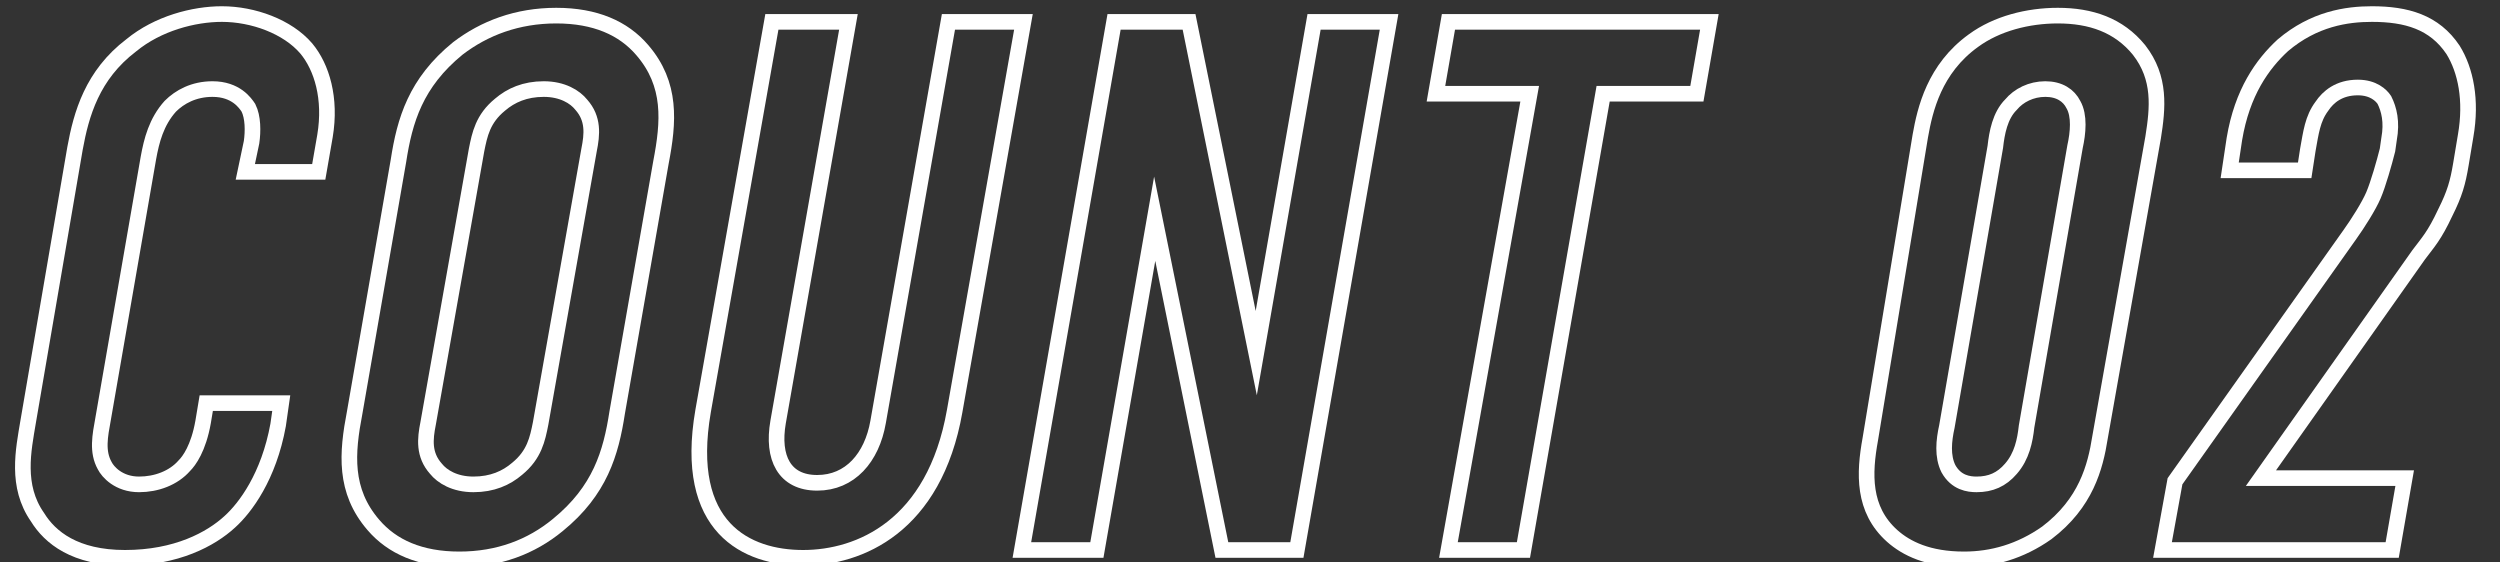
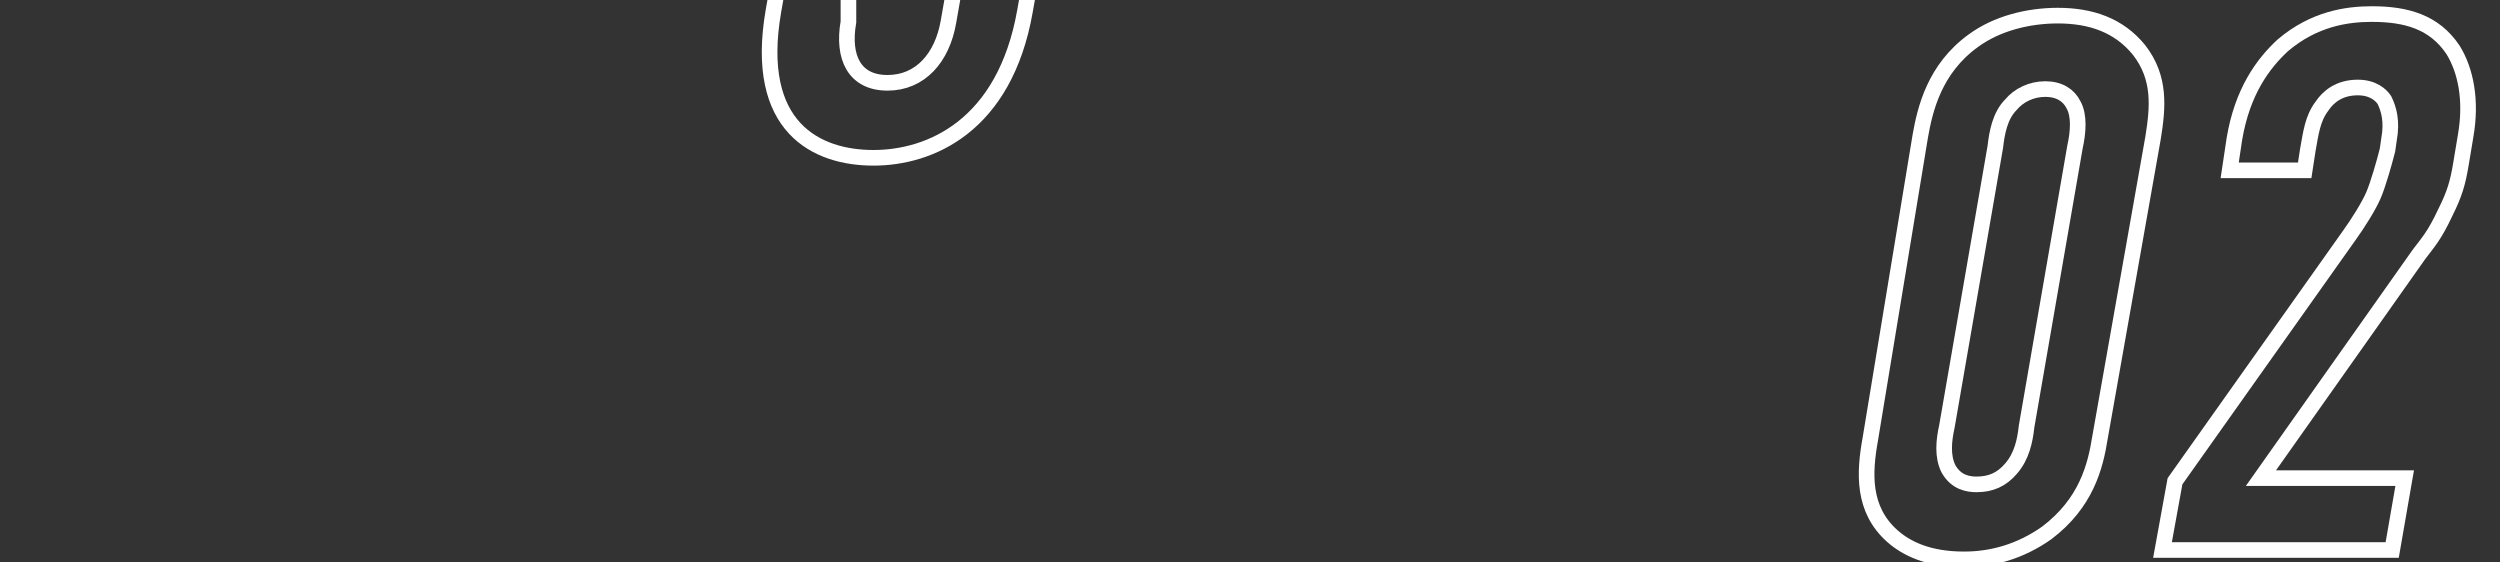
<svg xmlns="http://www.w3.org/2000/svg" version="1.1" id="レイヤー_1" x="0px" y="0px" viewBox="0 0 160 36" style="enable-background:new 0 0 160 36;" xml:space="preserve">
  <rect x="0" y="0" width="160" height="36" fill="#333333" stroke="none" />
  <style type="text/css">
	.st0{fill:none;stroke:#FFFFFF;stroke-miterlimit:10;}
</style>
  <g>
    <g>
-       <path class="st0" d="M16.1,9.1c0.1-0.7,0.1-1.6-0.2-2.2c-0.2-0.3-0.8-1.2-2.3-1.2c-1.2,0-2.1,0.5-2.7,1.1c-0.9,1-1.2,2.2-1.4,3.3    L6.6,26.8c-0.2,1.1-0.4,2.1,0.1,3C6.9,30.2,7.6,31,8.9,31c1.1,0,2.2-0.4,2.9-1.2c0.3-0.3,0.9-1.1,1.2-2.8l0.2-1.2H18l-0.2,1.4    c-0.6,3.3-2.1,5.3-3.1,6.2c-1.2,1.1-3.4,2.3-6.7,2.3c-3.2,0-4.8-1.3-5.6-2.6c-1.4-2-0.9-4.3-0.6-6.1L4.8,9.5    c0.4-2.2,1.1-4.7,3.6-6.6c1.7-1.4,4-2,5.8-2c2,0,4.2,0.8,5.4,2.2c1,1.2,1.6,3.2,1.2,5.6L20.4,11h-4.7L16.1,9.1z" />
-       <path class="st0" d="M25.5,10.3c0.4-2.6,1.1-5,3.8-7.2C31,1.8,33.1,1,35.6,1s4.3,0.8,5.5,2.2c1.9,2.2,1.7,4.6,1.2,7.2l-2.8,16    c-0.4,2.6-1.1,5-3.8,7.2c-1.7,1.4-3.8,2.2-6.3,2.2s-4.3-0.8-5.5-2.2c-1.9-2.2-1.7-4.6-1.2-7.2L25.5,10.3z M37.7,9.6    c0.2-1,0.3-2-0.5-2.9c-0.4-0.5-1.2-1-2.4-1c-1.2,0-2.1,0.4-2.8,1c-1.1,0.9-1.3,1.9-1.5,2.9l-3.1,17.5c-0.2,1-0.3,2,0.5,2.9    c0.4,0.5,1.2,1,2.4,1c1.2,0,2.1-0.4,2.8-1c1.1-0.9,1.3-1.9,1.5-2.9L37.7,9.6z" />
-       <path class="st0" d="M54.3,1.4l-4.5,25.6c-0.4,2.3,0.4,3.9,2.5,3.9s3.5-1.6,3.9-3.9l4.5-25.6h4.8l-4.4,24.9    c-1.3,7.4-6.1,9.4-9.7,9.4s-7.7-1.9-6.4-9.4l4.4-24.9H54.3z" />
-       <path class="st0" d="M76.1,1.4l4.3,21.2l3.7-21.2h4.8L83,35.2h-4.8L73.9,14l-3.7,21.2h-4.8l5.9-33.8H76.1z" />
-       <path class="st0" d="M109.4,1.4L108.6,6h-6l-5.1,29.2h-4.8L97.9,6h-6l0.8-4.6H109.4z" />
+       <path class="st0" d="M54.3,1.4c-0.4,2.3,0.4,3.9,2.5,3.9s3.5-1.6,3.9-3.9l4.5-25.6h4.8l-4.4,24.9    c-1.3,7.4-6.1,9.4-9.7,9.4s-7.7-1.9-6.4-9.4l4.4-24.9H54.3z" />
      <path class="st0" d="M122.9,8.7c0.3-1.7,0.9-4.3,3.4-6.1c1.5-1.1,3.5-1.6,5.4-1.6c2.1,0,3.9,0.6,5.2,2.2c1.4,1.8,1.2,3.7,0.9,5.6    l-3.4,19.2c-0.3,1.9-0.9,4.2-3.4,6.1c-1.7,1.2-3.5,1.7-5.3,1.7c-2.3,0-3.7-0.7-4.6-1.5c-1.9-1.7-1.8-4-1.4-6.2L122.9,8.7z     M132.8,9.4c0.2-0.9,0.3-2-0.1-2.7c-0.3-0.6-0.9-1-1.8-1c-0.9,0-1.7,0.4-2.2,1c-0.7,0.7-0.9,1.8-1,2.7l-3.1,17.9    c-0.2,0.9-0.3,1.9,0.1,2.7c0.5,0.9,1.3,1,1.8,1c0.9,0,1.6-0.3,2.2-1c0.7-0.8,0.9-1.8,1-2.7L132.8,9.4z" />
      <path class="st0" d="M143,8.9c0.5-3,1.8-4.8,3.1-6c2-1.7,4.1-2,5.7-2c2.2,0,4,0.5,5.2,2.3c0.8,1.3,1.2,3.2,0.8,5.5l-0.3,1.8    c-0.2,1.2-0.4,1.9-1,3.1c-0.7,1.5-1.1,1.9-1.7,2.7l-10.1,14.3h9.2l-0.8,4.6h-14.7l0.8-4.4L150.4,15c0.5-0.7,1.2-1.8,1.5-2.5    c0.3-0.7,0.7-2.1,0.9-2.9l0.1-0.7c0.2-1.1,0-1.9-0.3-2.5c-0.2-0.3-0.7-0.8-1.7-0.8c-1.2,0-1.9,0.6-2.3,1.2    c-0.6,0.8-0.7,1.7-0.9,2.8l-0.2,1.3h-4.8L143,8.9z" />
    </g>
  </g>
</svg>